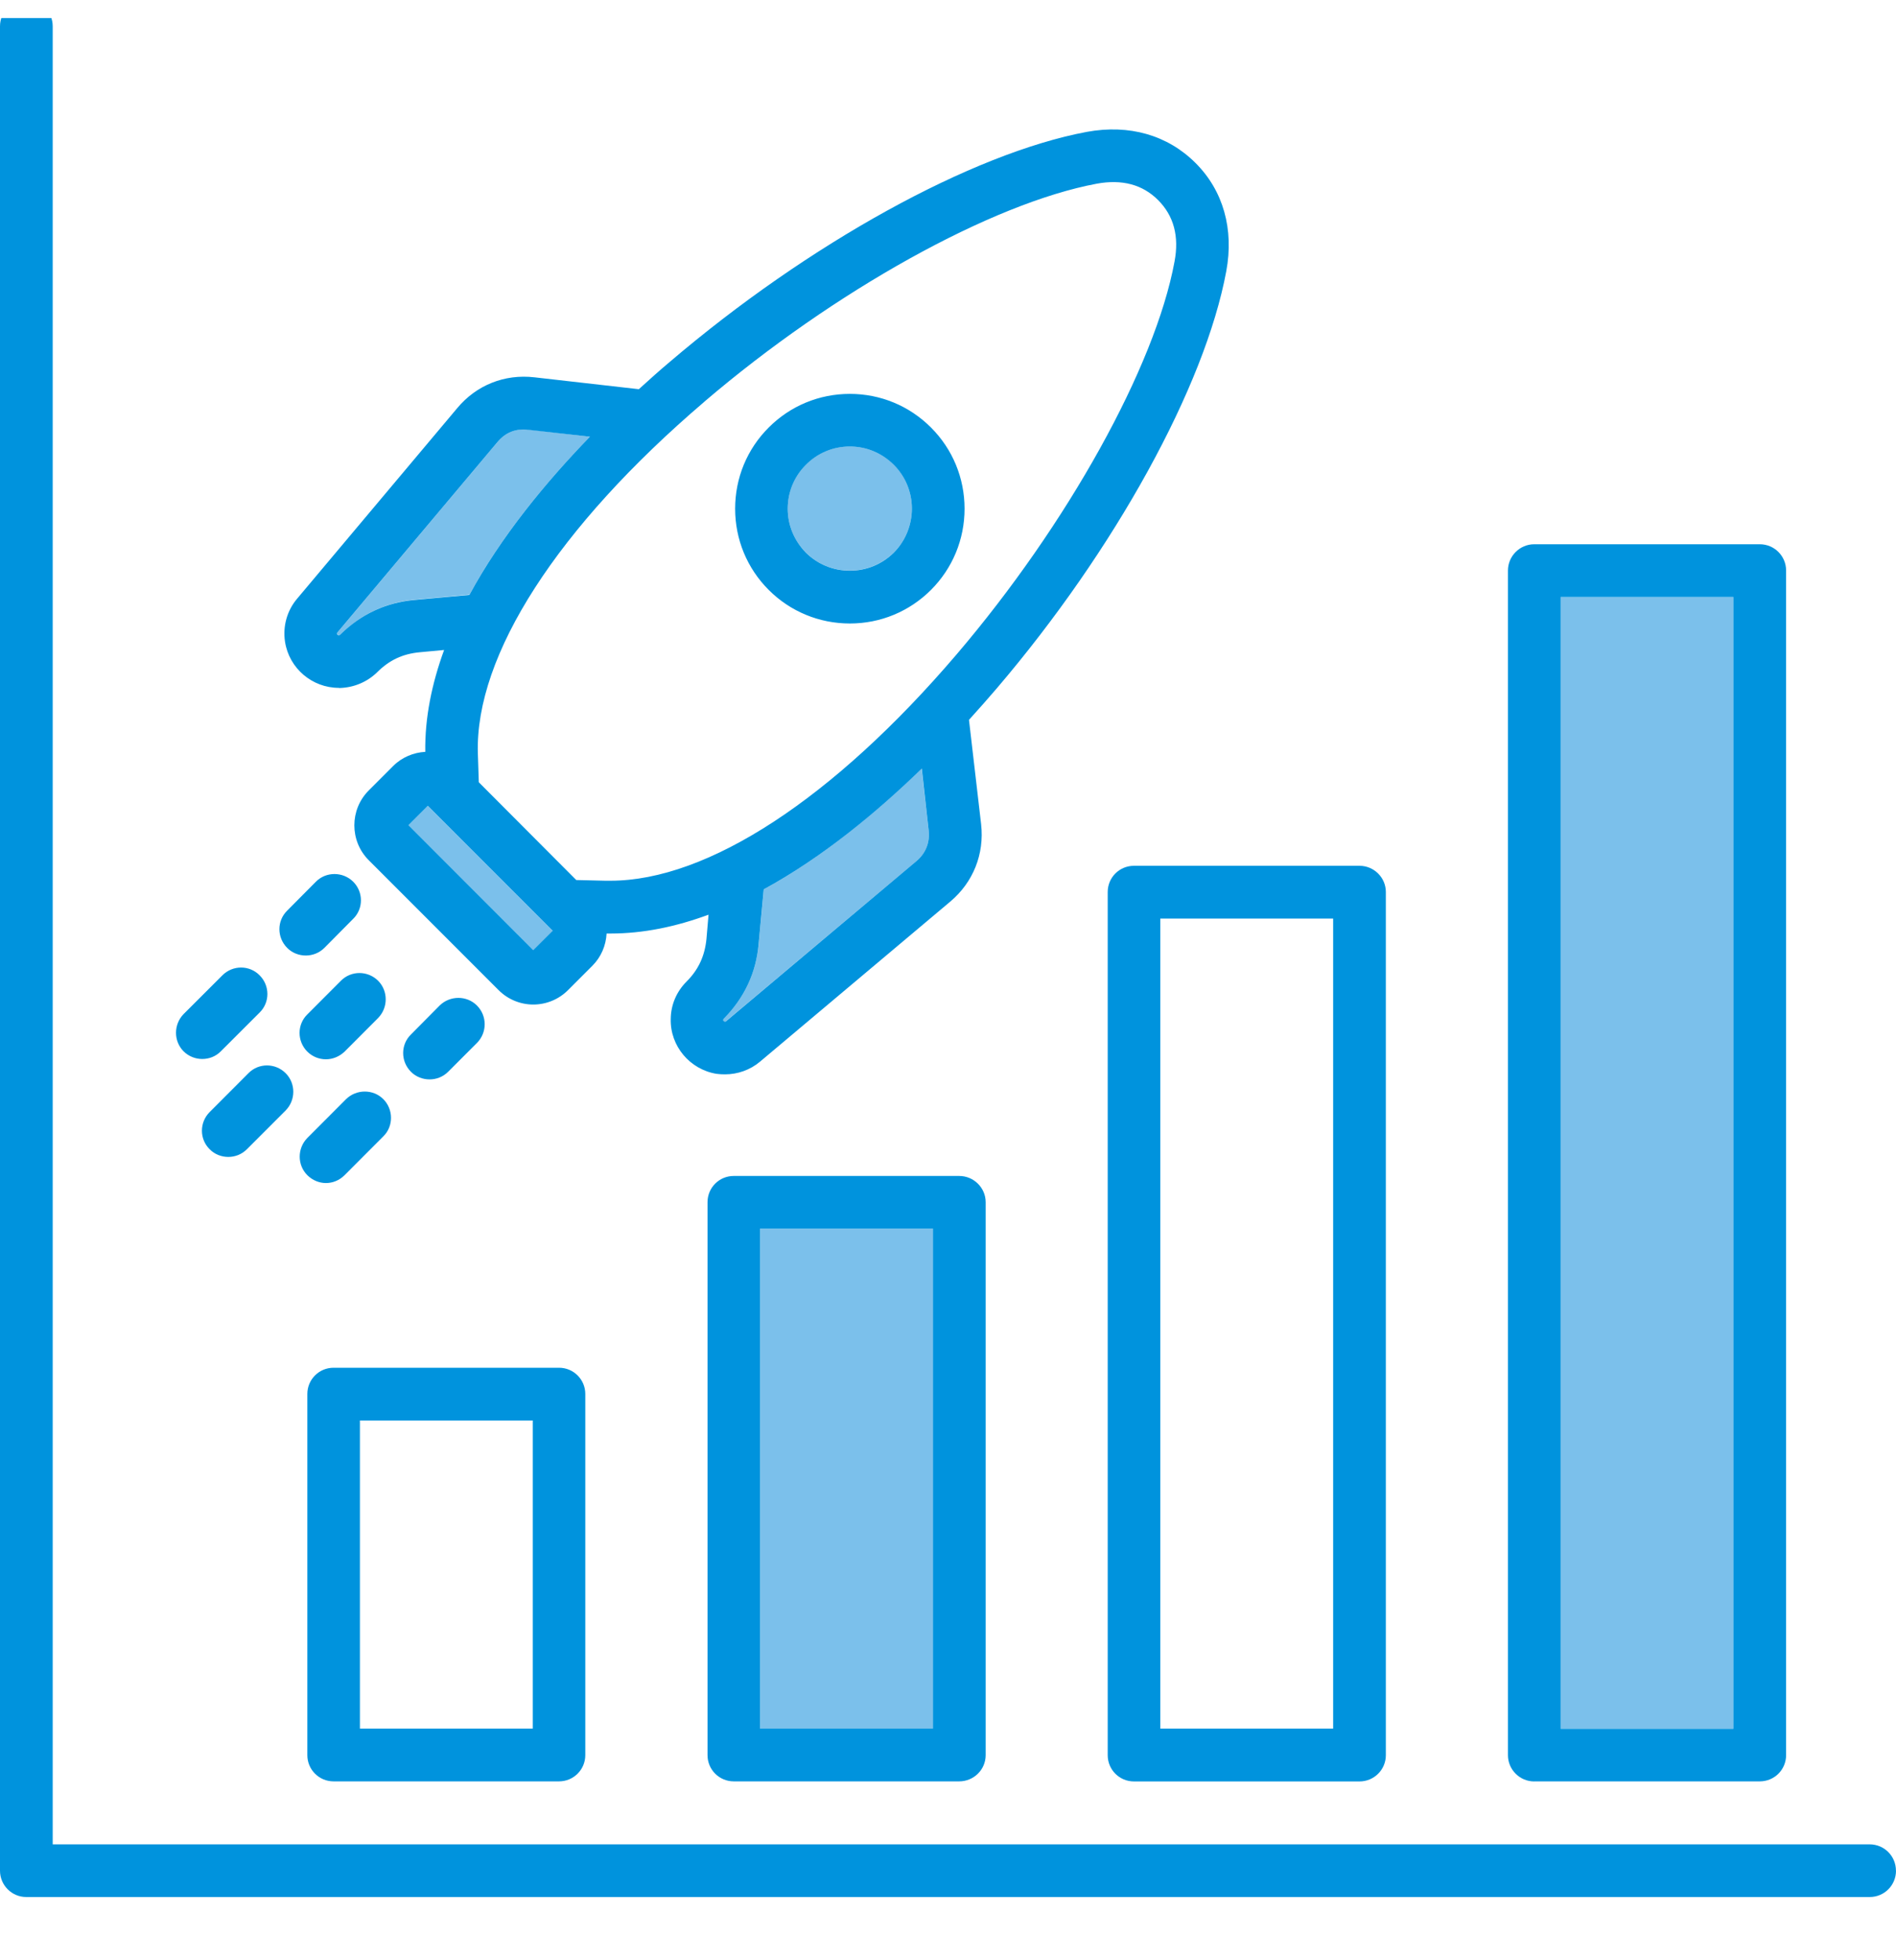
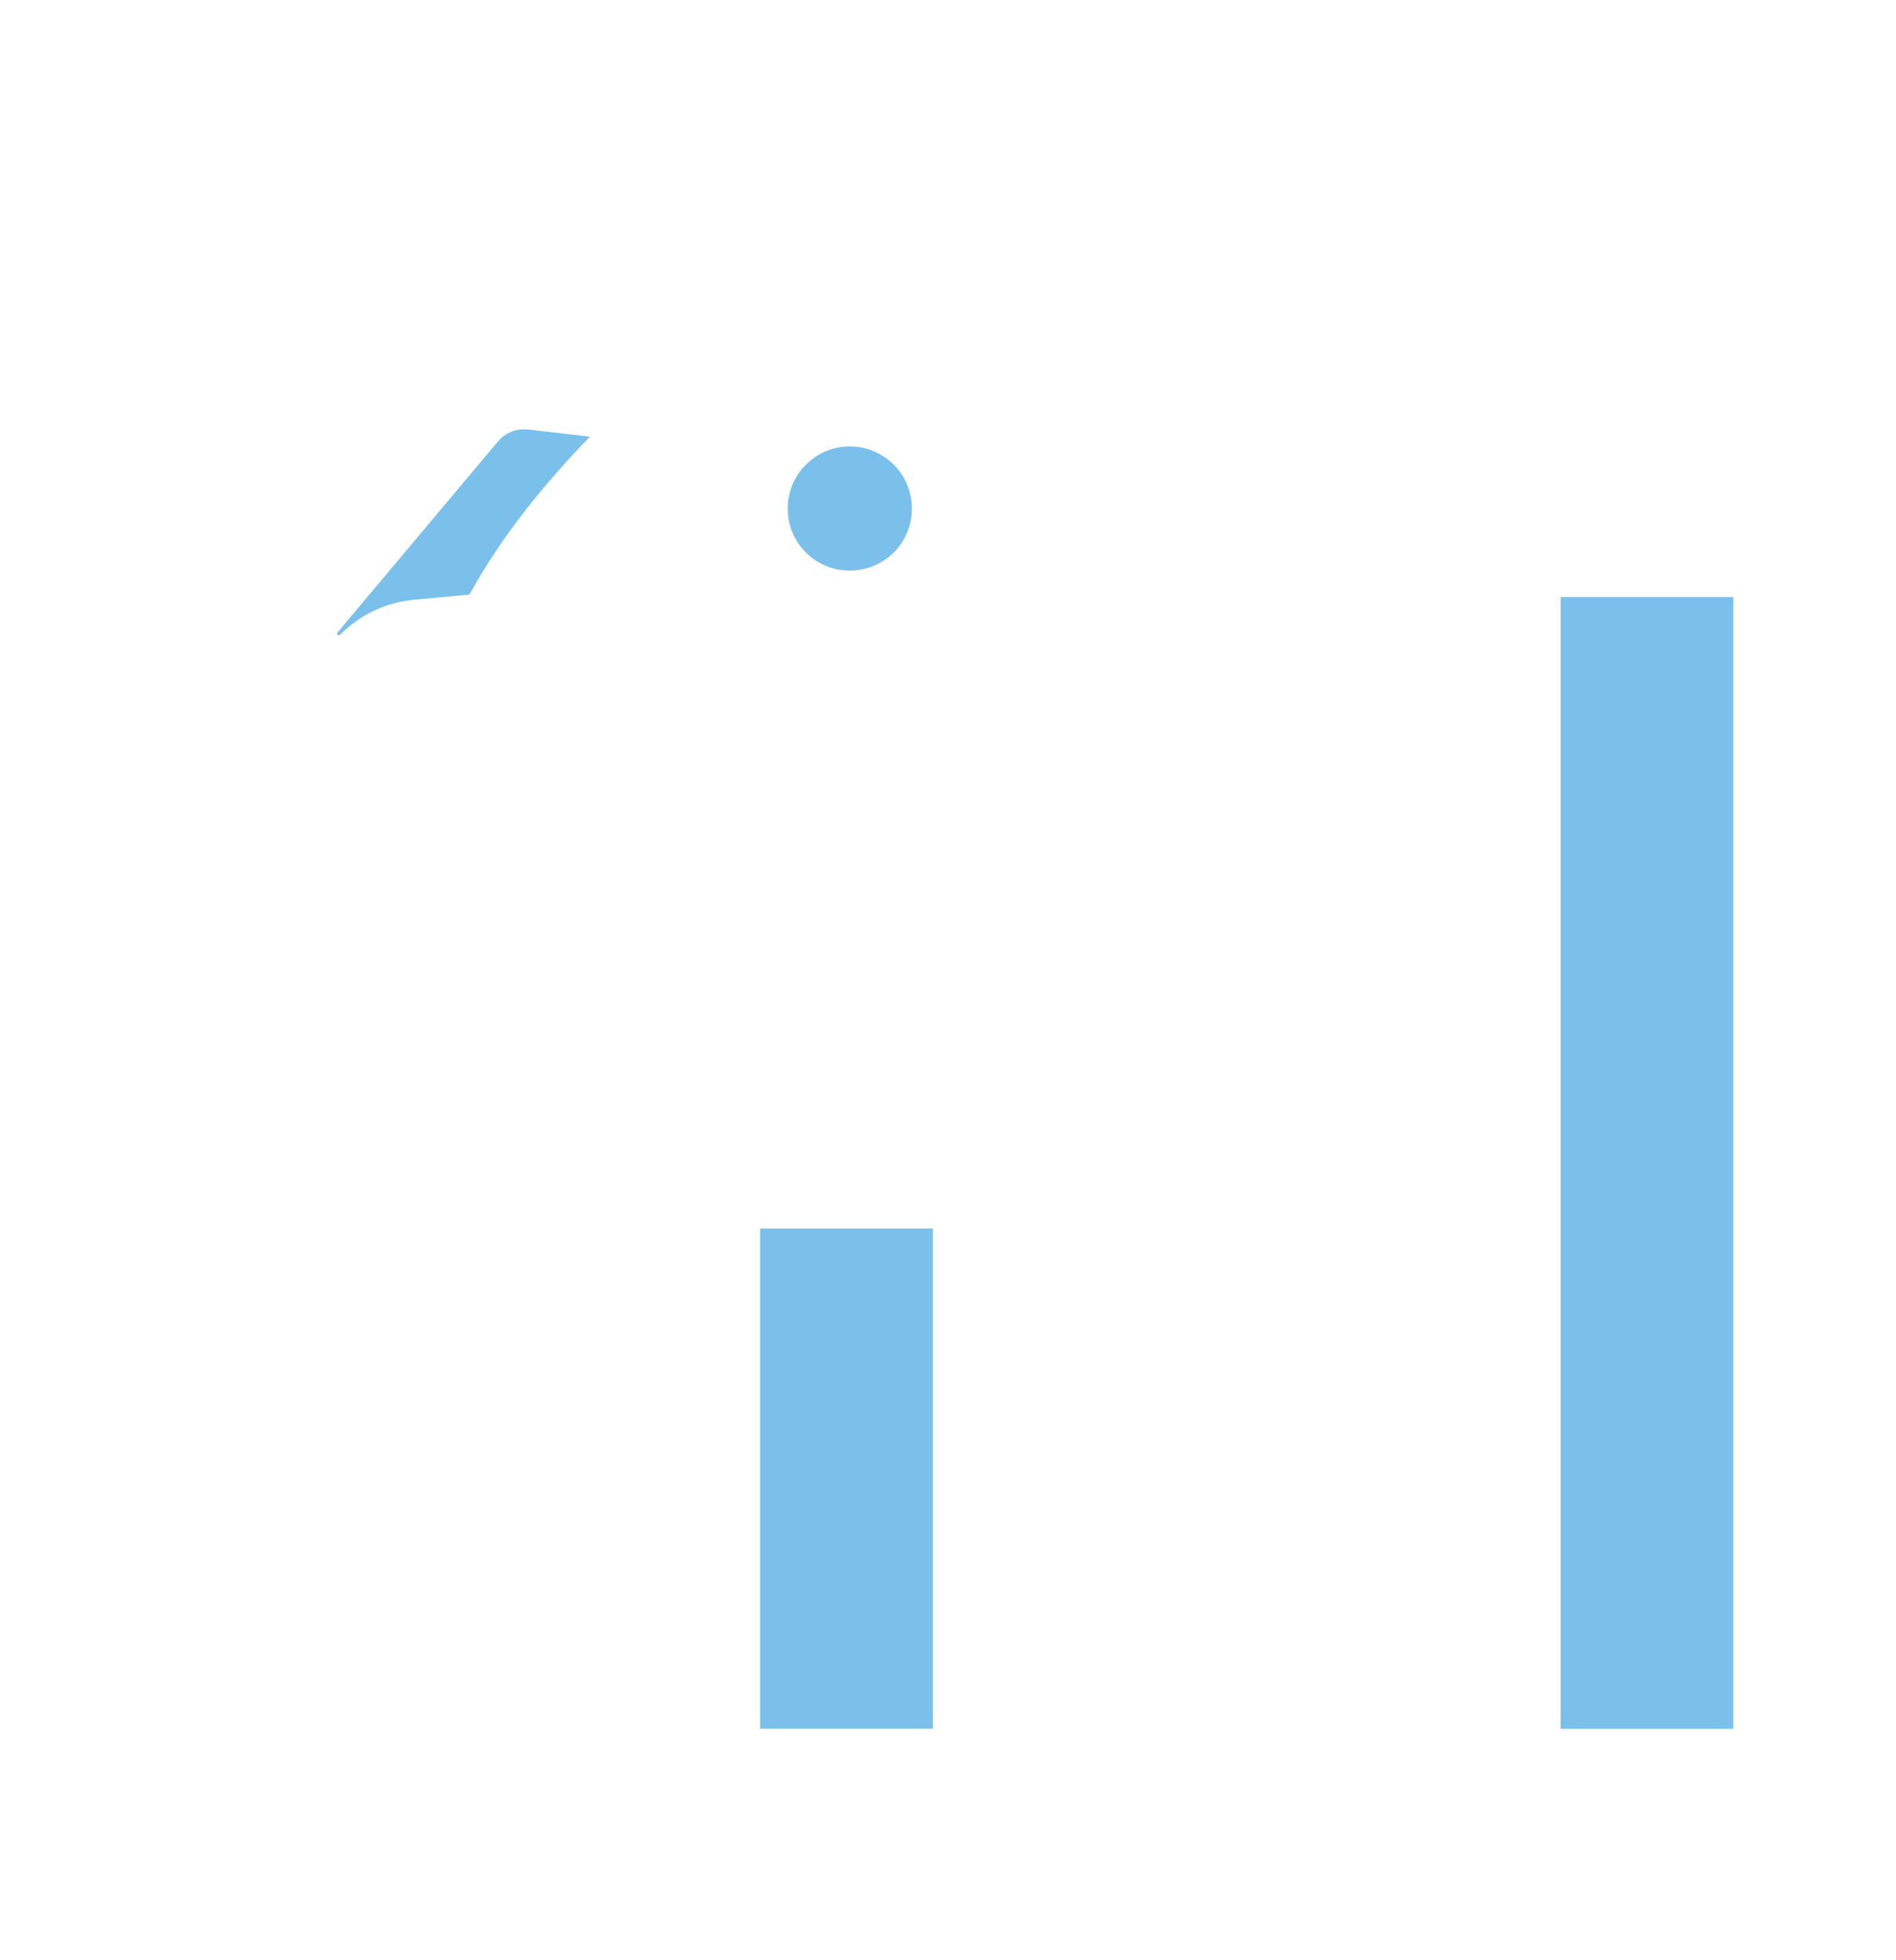
<svg xmlns="http://www.w3.org/2000/svg" width="30" height="31" viewBox="0 0 30 31" fill="none">
  <g clip-path="url(#clip0_222_13985)">
    <g clip-path="url(#clip1_222_13985)">
      <path d="M27.426 9.441H24.694V27.34H27.426V9.441Z" fill="#7BC0EB" />
-       <path fill-rule="evenodd" clip-rule="evenodd" d="M14.583 12.155C13.867 12.85 13.008 13.56 12.085 14.065L12.005 14.924C11.963 15.385 11.777 15.782 11.45 16.11C11.446 16.116 11.443 16.125 11.443 16.131C11.443 16.143 11.452 16.156 11.464 16.156C11.471 16.156 11.479 16.156 11.486 16.15L14.5 13.618C14.649 13.494 14.716 13.323 14.694 13.13L14.582 12.155H14.583Z" fill="#7BC0EB" />
      <path fill-rule="evenodd" clip-rule="evenodd" d="M13.447 7.06C13.182 7.06 12.937 7.163 12.752 7.348C12.566 7.533 12.464 7.78 12.464 8.043C12.464 8.307 12.566 8.553 12.752 8.738C12.937 8.924 13.183 9.023 13.447 9.023C13.71 9.023 13.953 8.922 14.142 8.738C14.524 8.356 14.524 7.73 14.142 7.348C13.953 7.163 13.708 7.06 13.447 7.06Z" fill="#7BC0EB" />
      <path d="M14.762 19.429H12.027V27.337H14.762V19.429Z" fill="#7BC0EB" />
-       <path d="M6.768 12.745L6.462 13.051L8.44 15.029L8.746 14.723L6.768 12.745Z" fill="#7BC0EB" />
      <path fill-rule="evenodd" clip-rule="evenodd" d="M9.335 6.906L8.363 6.793C8.166 6.772 7.999 6.839 7.872 6.99L5.34 10.002C5.334 10.008 5.334 10.017 5.334 10.024C5.337 10.035 5.346 10.045 5.362 10.045C5.365 10.045 5.374 10.045 5.38 10.039C5.708 9.714 6.108 9.525 6.567 9.483L7.429 9.403C7.93 8.48 8.64 7.621 9.335 6.905V6.906Z" fill="#7BC0EB" />
-       <path fill-rule="evenodd" clip-rule="evenodd" d="M5.361 10.88H5.379C5.601 10.873 5.81 10.785 5.968 10.631C6.16 10.439 6.372 10.34 6.641 10.315L7.027 10.279C6.833 10.81 6.721 11.351 6.729 11.89C6.544 11.9 6.359 11.975 6.22 12.115L5.834 12.501C5.531 12.804 5.531 13.3 5.834 13.603L7.889 15.658C8.035 15.804 8.232 15.886 8.438 15.886C8.645 15.886 8.842 15.804 8.988 15.658L9.373 15.273C9.51 15.136 9.588 14.954 9.598 14.763H9.662C10.182 14.763 10.7 14.654 11.211 14.465L11.178 14.851C11.151 15.117 11.053 15.334 10.862 15.524C10.704 15.682 10.615 15.892 10.613 16.113C10.601 16.542 10.916 16.914 11.338 16.982C11.384 16.988 11.426 16.99 11.472 16.99C11.672 16.99 11.869 16.921 12.025 16.79L15.036 14.258C15.4 13.952 15.577 13.505 15.524 13.035L15.332 11.384C15.49 11.21 15.636 11.044 15.769 10.889C17.639 8.7 19.066 6.11 19.403 4.289C19.527 3.624 19.355 3.013 18.915 2.576C18.474 2.136 17.867 1.963 17.199 2.085C15.381 2.424 12.791 3.852 10.599 5.722C10.444 5.852 10.28 5.998 10.108 6.155L8.457 5.967C7.983 5.912 7.537 6.091 7.234 6.455L4.702 9.467C4.542 9.655 4.472 9.904 4.51 10.15C4.575 10.569 4.939 10.878 5.361 10.878V10.88ZM8.438 15.026L6.463 13.05L6.769 12.744L8.745 14.72L8.438 15.026ZM14.5 13.618L11.489 16.15C11.48 16.156 11.471 16.159 11.468 16.156C11.453 16.153 11.443 16.144 11.443 16.131C11.443 16.125 11.446 16.116 11.452 16.11C11.776 15.782 11.965 15.385 12.004 14.924L12.084 14.065C13.01 13.56 13.869 12.85 14.585 12.155L14.694 13.13C14.716 13.323 14.648 13.494 14.5 13.618ZM11.143 6.354C13.198 4.599 15.693 3.215 17.354 2.905C17.752 2.832 18.079 2.917 18.326 3.166C18.572 3.413 18.66 3.737 18.584 4.138C18.277 5.799 16.89 8.294 15.136 10.349C13.187 12.63 11.198 13.928 9.659 13.928H9.577L9.118 13.917L7.576 12.371L7.561 11.913C7.515 10.364 8.821 8.337 11.143 6.355V6.354ZM5.339 10.002L7.871 6.991C7.998 6.839 8.165 6.772 8.362 6.797L9.334 6.906C8.639 7.623 7.929 8.482 7.427 9.408L6.565 9.487C6.107 9.527 5.707 9.715 5.379 10.04C5.372 10.046 5.364 10.048 5.361 10.048C5.346 10.045 5.336 10.04 5.333 10.024C5.333 10.017 5.333 10.009 5.339 10.002ZM13.447 9.86C13.933 9.86 14.388 9.671 14.731 9.329C15.073 8.986 15.262 8.53 15.262 8.045C15.262 7.559 15.073 7.103 14.731 6.761C14.388 6.418 13.932 6.229 13.447 6.229C12.962 6.229 12.505 6.418 12.163 6.761C11.82 7.103 11.632 7.559 11.632 8.045C11.632 8.53 11.82 8.986 12.163 9.329C12.505 9.671 12.962 9.86 13.447 9.86ZM12.752 7.35C12.937 7.164 13.183 7.061 13.447 7.061C13.71 7.061 13.953 7.164 14.142 7.35C14.524 7.732 14.524 8.354 14.142 8.74C13.953 8.925 13.708 9.025 13.447 9.025C13.185 9.025 12.937 8.924 12.752 8.74C12.566 8.551 12.464 8.306 12.464 8.045C12.464 7.783 12.566 7.535 12.752 7.35ZM4.544 14.99C4.38 14.826 4.38 14.562 4.544 14.401L4.999 13.943C5.159 13.782 5.424 13.782 5.588 13.943C5.752 14.106 5.752 14.371 5.588 14.531L5.133 14.99C5.05 15.072 4.944 15.111 4.838 15.111C4.732 15.111 4.623 15.071 4.544 14.99ZM4.52 16.972C4.681 17.133 4.681 17.397 4.52 17.561L3.906 18.175C3.824 18.257 3.718 18.296 3.612 18.296C3.506 18.296 3.397 18.256 3.318 18.175C3.154 18.014 3.154 17.75 3.318 17.586L3.931 16.972C4.092 16.808 4.356 16.808 4.52 16.972ZM2.905 16.626C2.745 16.466 2.745 16.201 2.905 16.037L3.519 15.424C3.683 15.26 3.947 15.26 4.108 15.424C4.272 15.588 4.272 15.852 4.108 16.013L3.494 16.626C3.412 16.709 3.306 16.747 3.2 16.747C3.094 16.747 2.988 16.708 2.905 16.626ZM4.863 18.585C4.702 18.424 4.702 18.16 4.863 17.996L5.476 17.382C5.64 17.222 5.905 17.222 6.065 17.382C6.226 17.543 6.229 17.811 6.065 17.971L5.452 18.585C5.369 18.668 5.263 18.709 5.157 18.709C5.051 18.709 4.945 18.666 4.863 18.585ZM6.797 17.07C6.691 17.07 6.581 17.03 6.502 16.949C6.338 16.785 6.338 16.52 6.502 16.36L6.957 15.901C7.121 15.741 7.386 15.741 7.546 15.901C7.71 16.065 7.71 16.33 7.546 16.494L7.091 16.949C7.009 17.031 6.903 17.07 6.797 17.07ZM5.157 16.752C5.051 16.752 4.945 16.712 4.863 16.631C4.699 16.467 4.699 16.202 4.863 16.042L5.394 15.51C5.555 15.347 5.819 15.347 5.983 15.51C6.143 15.671 6.143 15.935 5.983 16.099L5.452 16.631C5.369 16.71 5.263 16.752 5.157 16.752ZM5.278 28.171H8.845C9.075 28.171 9.261 27.986 9.261 27.756V22.045C9.261 21.815 9.075 21.63 8.845 21.63H5.278C5.048 21.63 4.863 21.815 4.863 22.045V27.756C4.863 27.986 5.048 28.171 5.278 28.171ZM5.695 22.464H8.43V27.337H5.695V22.464ZM15.177 18.597H11.61C11.38 18.597 11.195 18.782 11.195 19.012V27.756C11.195 27.986 11.38 28.171 11.61 28.171H15.177C15.408 28.171 15.596 27.986 15.596 27.756V19.012C15.596 18.784 15.408 18.597 15.177 18.597ZM14.762 27.337H12.027V19.429H14.762V27.337ZM17.527 14.107V27.757C17.527 27.987 17.712 28.172 17.942 28.172H21.512C21.741 28.172 21.928 27.987 21.928 27.757V14.107C21.928 13.877 21.739 13.692 21.512 13.692H17.942C17.712 13.692 17.527 13.877 17.527 14.107ZM18.359 14.526H21.094V27.337H18.359V14.526ZM24.275 28.171H27.845C28.076 28.171 28.261 27.986 28.261 27.756V9.022C28.261 8.794 28.076 8.607 27.845 8.607H24.275C24.047 8.607 23.86 8.795 23.86 9.022V27.757C23.86 27.987 24.048 28.172 24.275 28.172V28.171ZM24.694 9.441H27.426V27.34H24.694V9.441ZM30 29.584C30 29.814 29.815 30 29.584 30H0.415C0.187 30 0 29.814 0 29.584V0.415C0 0.185 0.188 -0 0.415 -0C0.643 -0 0.834 0.185 0.834 0.415V29.167H29.583C29.814 29.167 29.999 29.353 29.999 29.583L30 29.584Z" fill="#0093DD" />
    </g>
  </g>
  <defs>
    <clipPath id="clip0_222_13985">
      <rect width="30" height="30" fill="white" transform="translate(0 0.286)" />
    </clipPath>
    <clipPath id="clip1_222_13985">
      <rect width="30" height="30" fill="white" transform="translate(0 -0)" />
    </clipPath>
  </defs>
</svg>